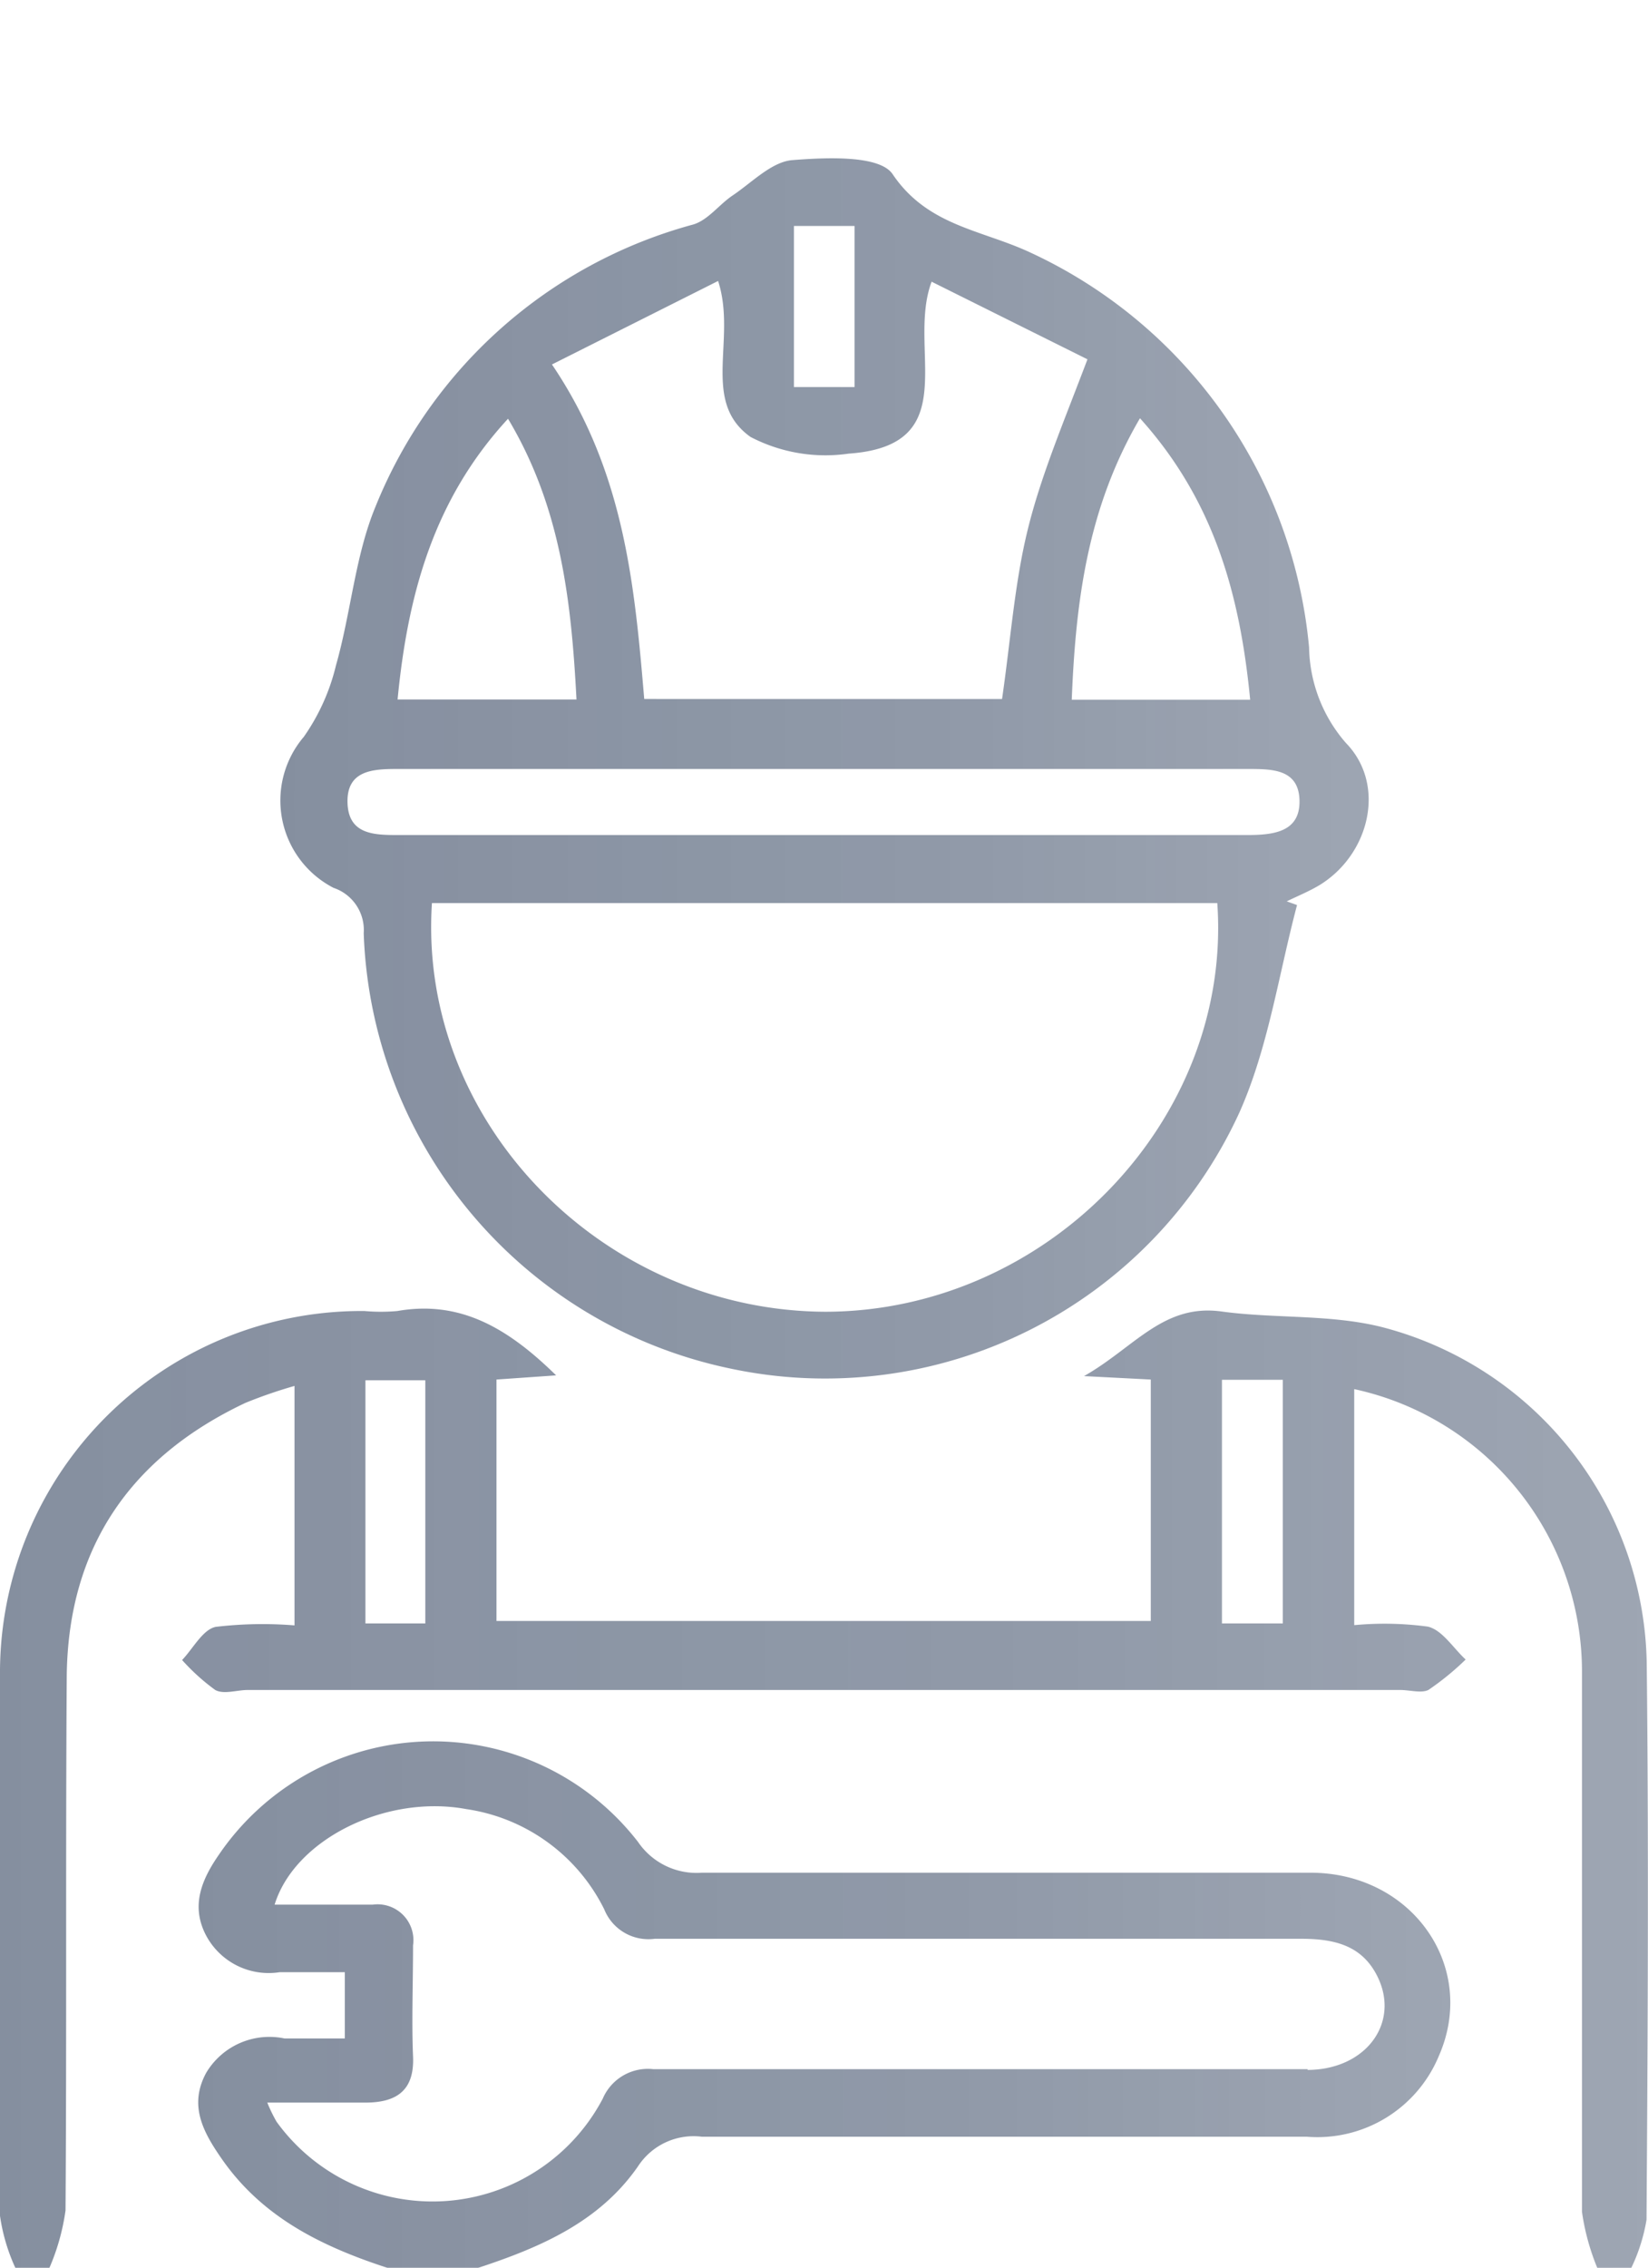
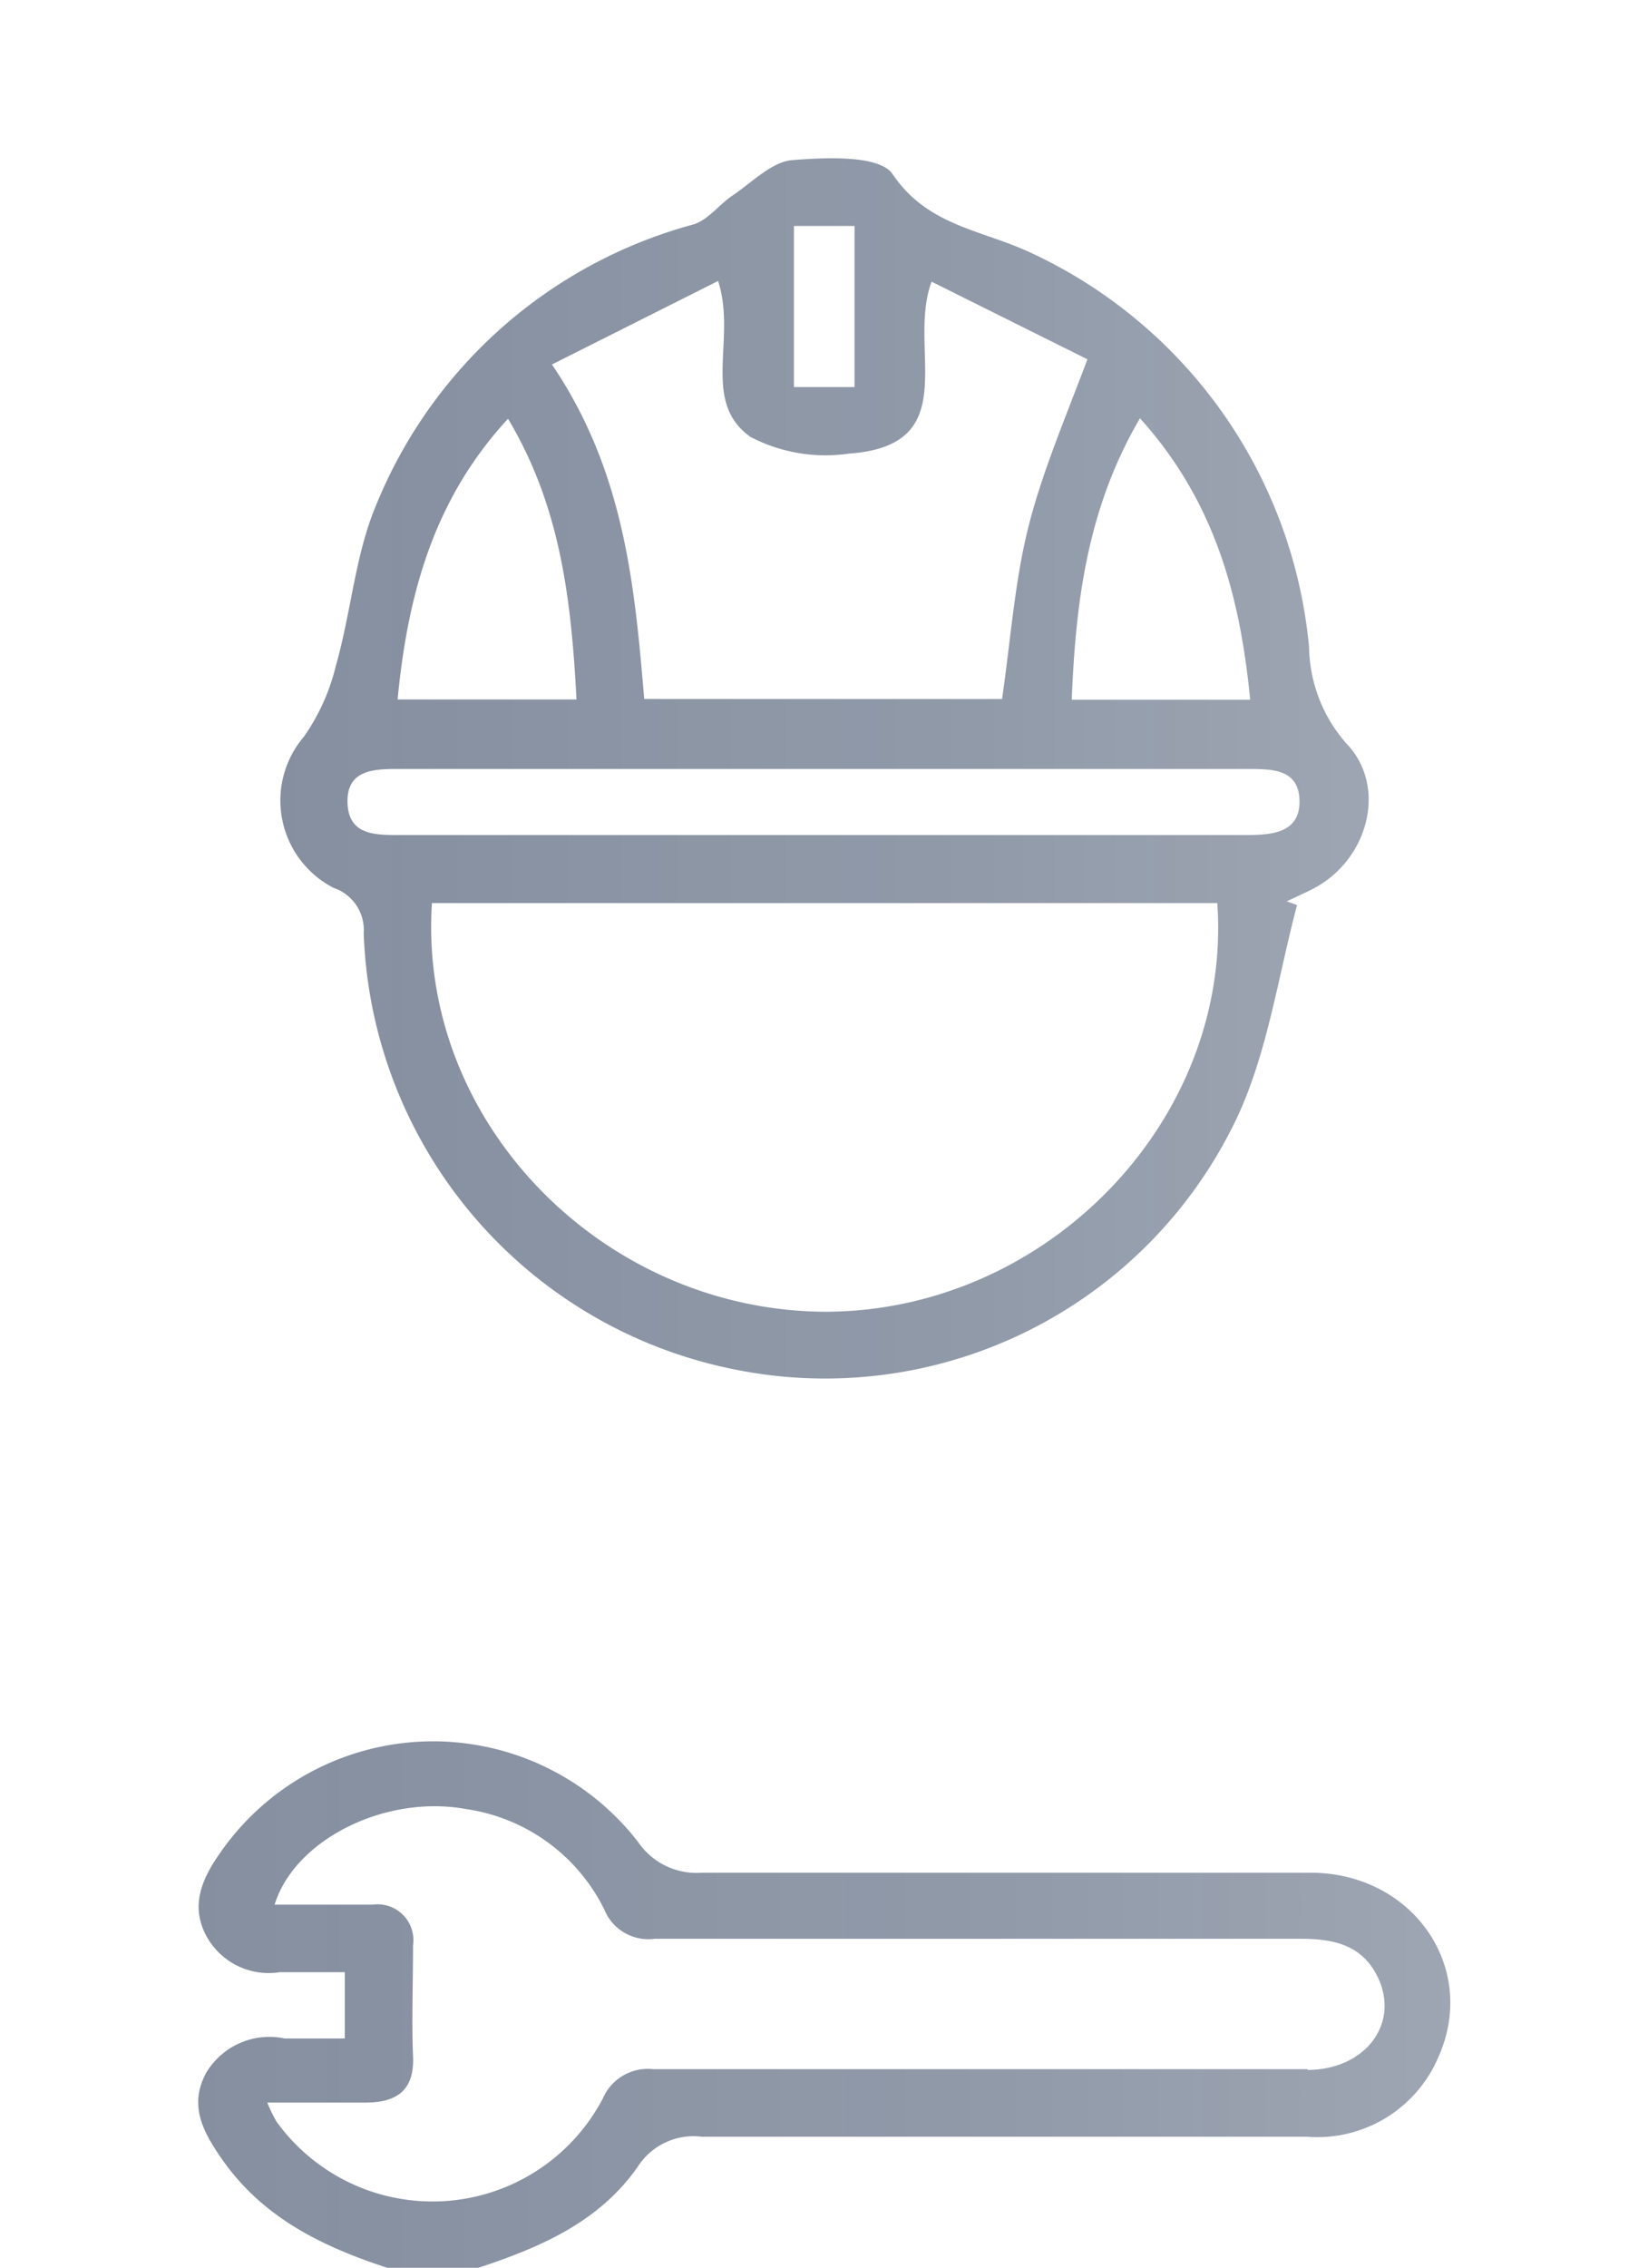
<svg xmlns="http://www.w3.org/2000/svg" xmlns:xlink="http://www.w3.org/1999/xlink" id="Layer_1" data-name="Layer 1" viewBox="0 0 67.15 92.34">
  <defs>
    <style>.cls-1{opacity:0.5;}.cls-2{fill:url(#linear-gradient);}.cls-3{fill:url(#linear-gradient-2);}.cls-4{fill:url(#linear-gradient-3);}</style>
    <linearGradient id="linear-gradient" y1="72.83" x2="67.15" y2="72.83" gradientUnits="userSpaceOnUse">
      <stop offset="0" stop-color="#0b1f40" />
      <stop offset="0.64" stop-color="#0b1f40" stop-opacity="0.9" />
      <stop offset="1" stop-color="#0b1f40" stop-opacity="0.8" />
    </linearGradient>
    <linearGradient id="linear-gradient-2" x1="8.07" y1="81.61" x2="59.1" y2="81.61" xlink:href="#linear-gradient" />
    <linearGradient id="linear-gradient-3" x1="11.44" y1="31.28" x2="55.77" y2="31.28" xlink:href="#linear-gradient" />
  </defs>
  <g class="cls-1">
-     <path class="cls-2" d="M67.1,67.89A14.39,14.39,0,0,0,56.41,54.06c-2.12-.56-4.43-.36-6.63-.66-2.38-.33-3.55,1.46-5.61,2.63l2.72.14V66H20.23V56.17L22.66,56c-1.9-1.86-3.85-3.08-6.47-2.62a7.48,7.48,0,0,1-1.34,0A14.73,14.73,0,0,0,0,68.22c0,7.32,0,14.65,0,22a7.65,7.65,0,0,0,.64,2.15H2A9,9,0,0,0,2.67,90c.05-7.27,0-14.53.05-21.8C2.79,63,5.32,59.33,10,57.12a19.48,19.48,0,0,1,2-.69v9.75a16.2,16.2,0,0,0-3.21.06c-.53.11-.92.88-1.37,1.35a8.56,8.56,0,0,0,1.35,1.22c.35.19.88,0,1.33,0H57.05c.39,0,.86.14,1.15,0a11.13,11.13,0,0,0,1.52-1.24c-.51-.47-.95-1.2-1.54-1.34a13.21,13.21,0,0,0-3-.06V56.56a11.77,11.77,0,0,1,9.28,11.5c0,7.32,0,14.64,0,22a9.45,9.45,0,0,0,.64,2.32h1.35a7.26,7.26,0,0,0,.64-2C67.14,82.87,67.18,75.38,67.1,67.89ZM17.33,66.1H14.89V56.2h2.44Zm34.94,0H49.79V56.18h2.48Z" />
    <path class="cls-3" d="M53.41,76.25c-8.28,0-16.55,0-24.81,0A2.88,2.88,0,0,1,26,75a10.56,10.56,0,0,0-17.09.53c-.69,1-1.15,2.07-.51,3.28a2.89,2.89,0,0,0,3,1.49c.87,0,1.75,0,2.65,0V83c-.9,0-1.68,0-2.45,0A3,3,0,0,0,8.4,84.4c-.73,1.35-.1,2.45.67,3.55,1.66,2.36,4.08,3.53,6.72,4.39h3.69C22,91.51,24.42,90.48,26,88.2A2.7,2.7,0,0,1,28.6,87c8.22,0,16.43,0,24.65,0a5.36,5.36,0,0,0,5.37-3.27C60.23,80.1,57.56,76.26,53.41,76.25Zm-.13,8c-4.86,0-9.72,0-14.58,0-4,0-8.05,0-12.07,0a2,2,0,0,0-2.07,1.2,7.84,7.84,0,0,1-13.29.94,6.35,6.35,0,0,1-.38-.78c1.45,0,2.71,0,4,0s2-.51,1.94-1.88,0-3,0-4.52a1.46,1.46,0,0,0-1.64-1.66h-4C12,74.91,15.7,73.05,19,73.66a7.48,7.48,0,0,1,5.62,4.08,1.94,1.94,0,0,0,2.06,1.2c8.77,0,17.55,0,26.32,0,1.39,0,2.56.27,3.18,1.65C57,82.44,55.61,84.27,53.28,84.28Z" />
    <path class="cls-4" d="M54.84,30.25a6.08,6.08,0,0,1-1.5-3.89A19.71,19.71,0,0,0,42,10.29C40,9.35,37.8,9.21,36.37,7.09c-.53-.78-2.7-.68-4.09-.57-.84.07-1.64.91-2.43,1.44-.55.37-1,1-1.6,1.18A19.42,19.42,0,0,0,15.3,20.63c-.83,2-1,4.32-1.61,6.46A8.52,8.52,0,0,1,12.38,30a4,4,0,0,0,1.21,6.15A1.81,1.81,0,0,1,14.82,38,18.78,18.78,0,0,0,29.7,55.71,18.57,18.57,0,0,0,50.5,45.3c1.18-2.64,1.6-5.63,2.35-8.45l-.42-.15c.45-.22.92-.41,1.35-.67C55.82,34.77,56.49,31.94,54.84,30.25Zm-3.9-1.76H43.67c.16-4,.64-7.81,2.78-11.46C49.49,20.4,50.53,24.26,50.94,28.49ZM32.35,9.2h2.47v6.56H32.35Zm-3.09,2.24c.77,2.37-.72,4.9,1.32,6.35a6.6,6.6,0,0,0,4,.68c4.76-.33,2.35-4.27,3.38-7l6.35,3.16c-1,2.64-1.89,4.73-2.43,6.92s-.7,4.51-1.05,6.91H26.25c-.39-4.61-.81-9.27-3.76-13.62ZM20.7,17.05c2.15,3.59,2.58,7.42,2.79,11.43H16.2C16.61,24.25,17.65,20.35,20.7,17.05Zm13,36.36c-9.12,0-16.69-7.72-16.1-16.64h32C50.22,45.58,42.69,53.38,33.66,53.41ZM50.78,34H16.27c-1,0-2.07,0-2.11-1.31s1-1.38,2-1.38q17.34,0,34.68,0c1,0,2.09,0,2.11,1.3S51.83,34,50.78,34Z" />
  </g>
</svg>